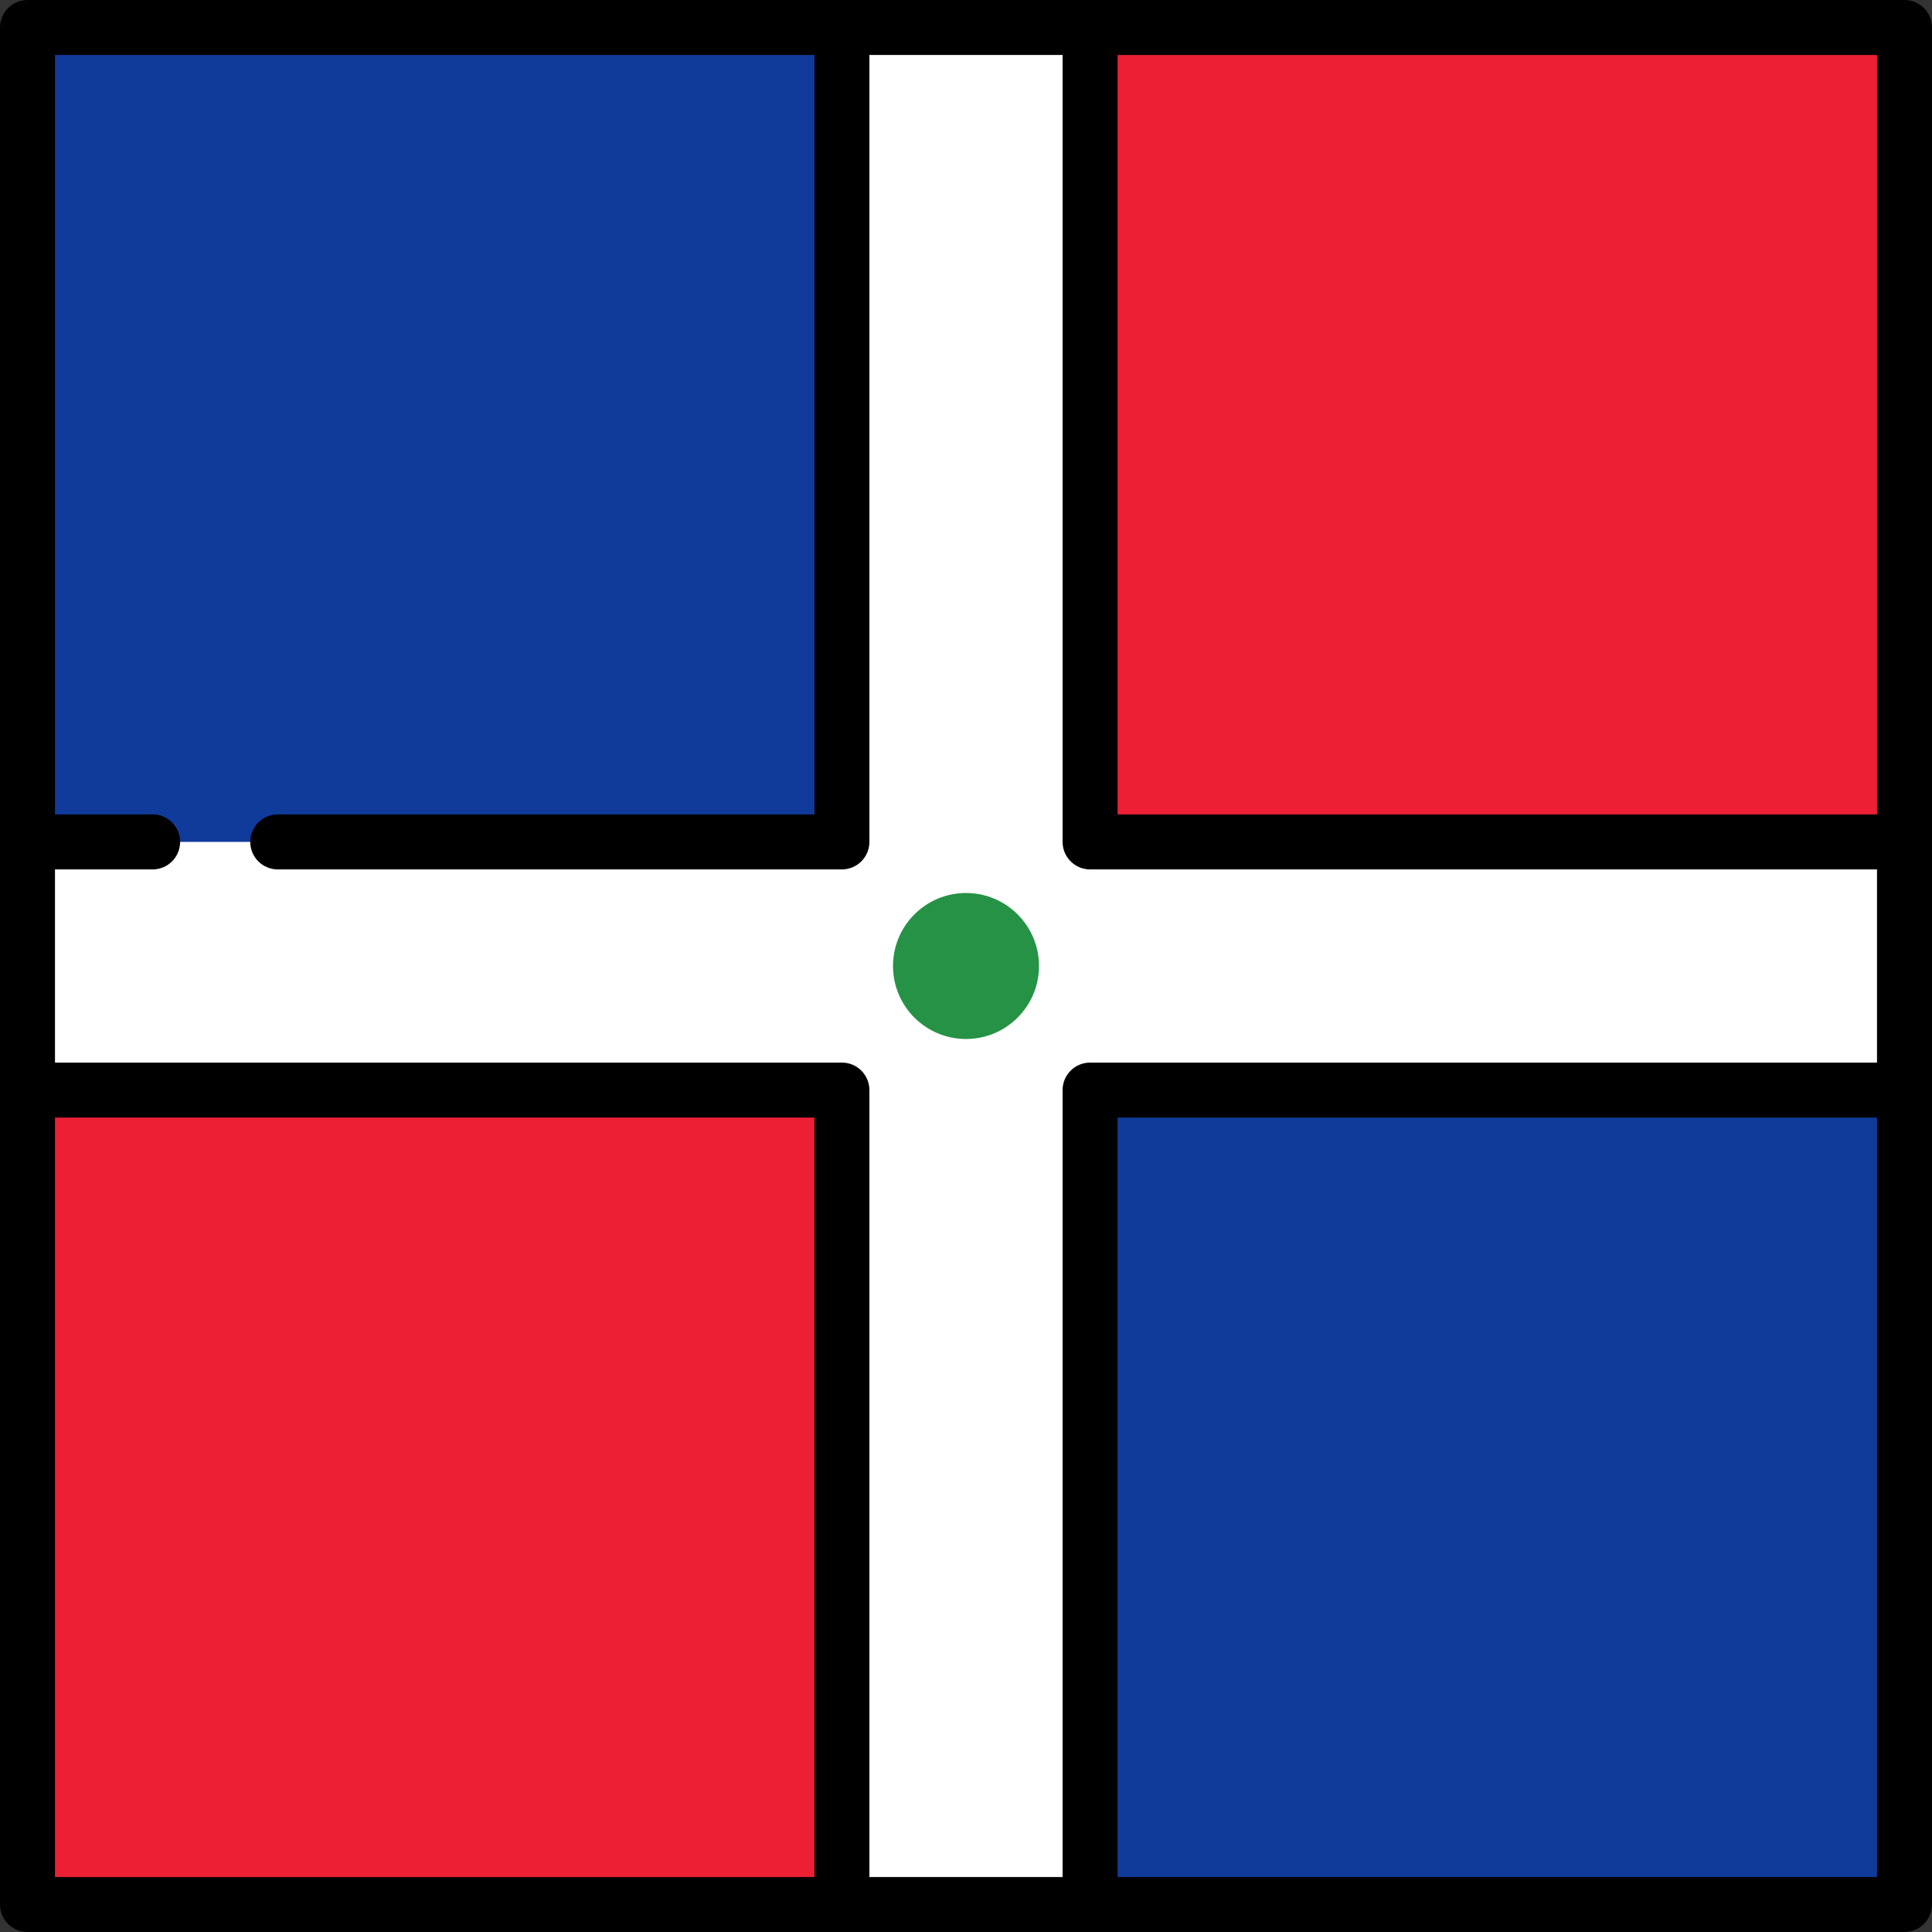
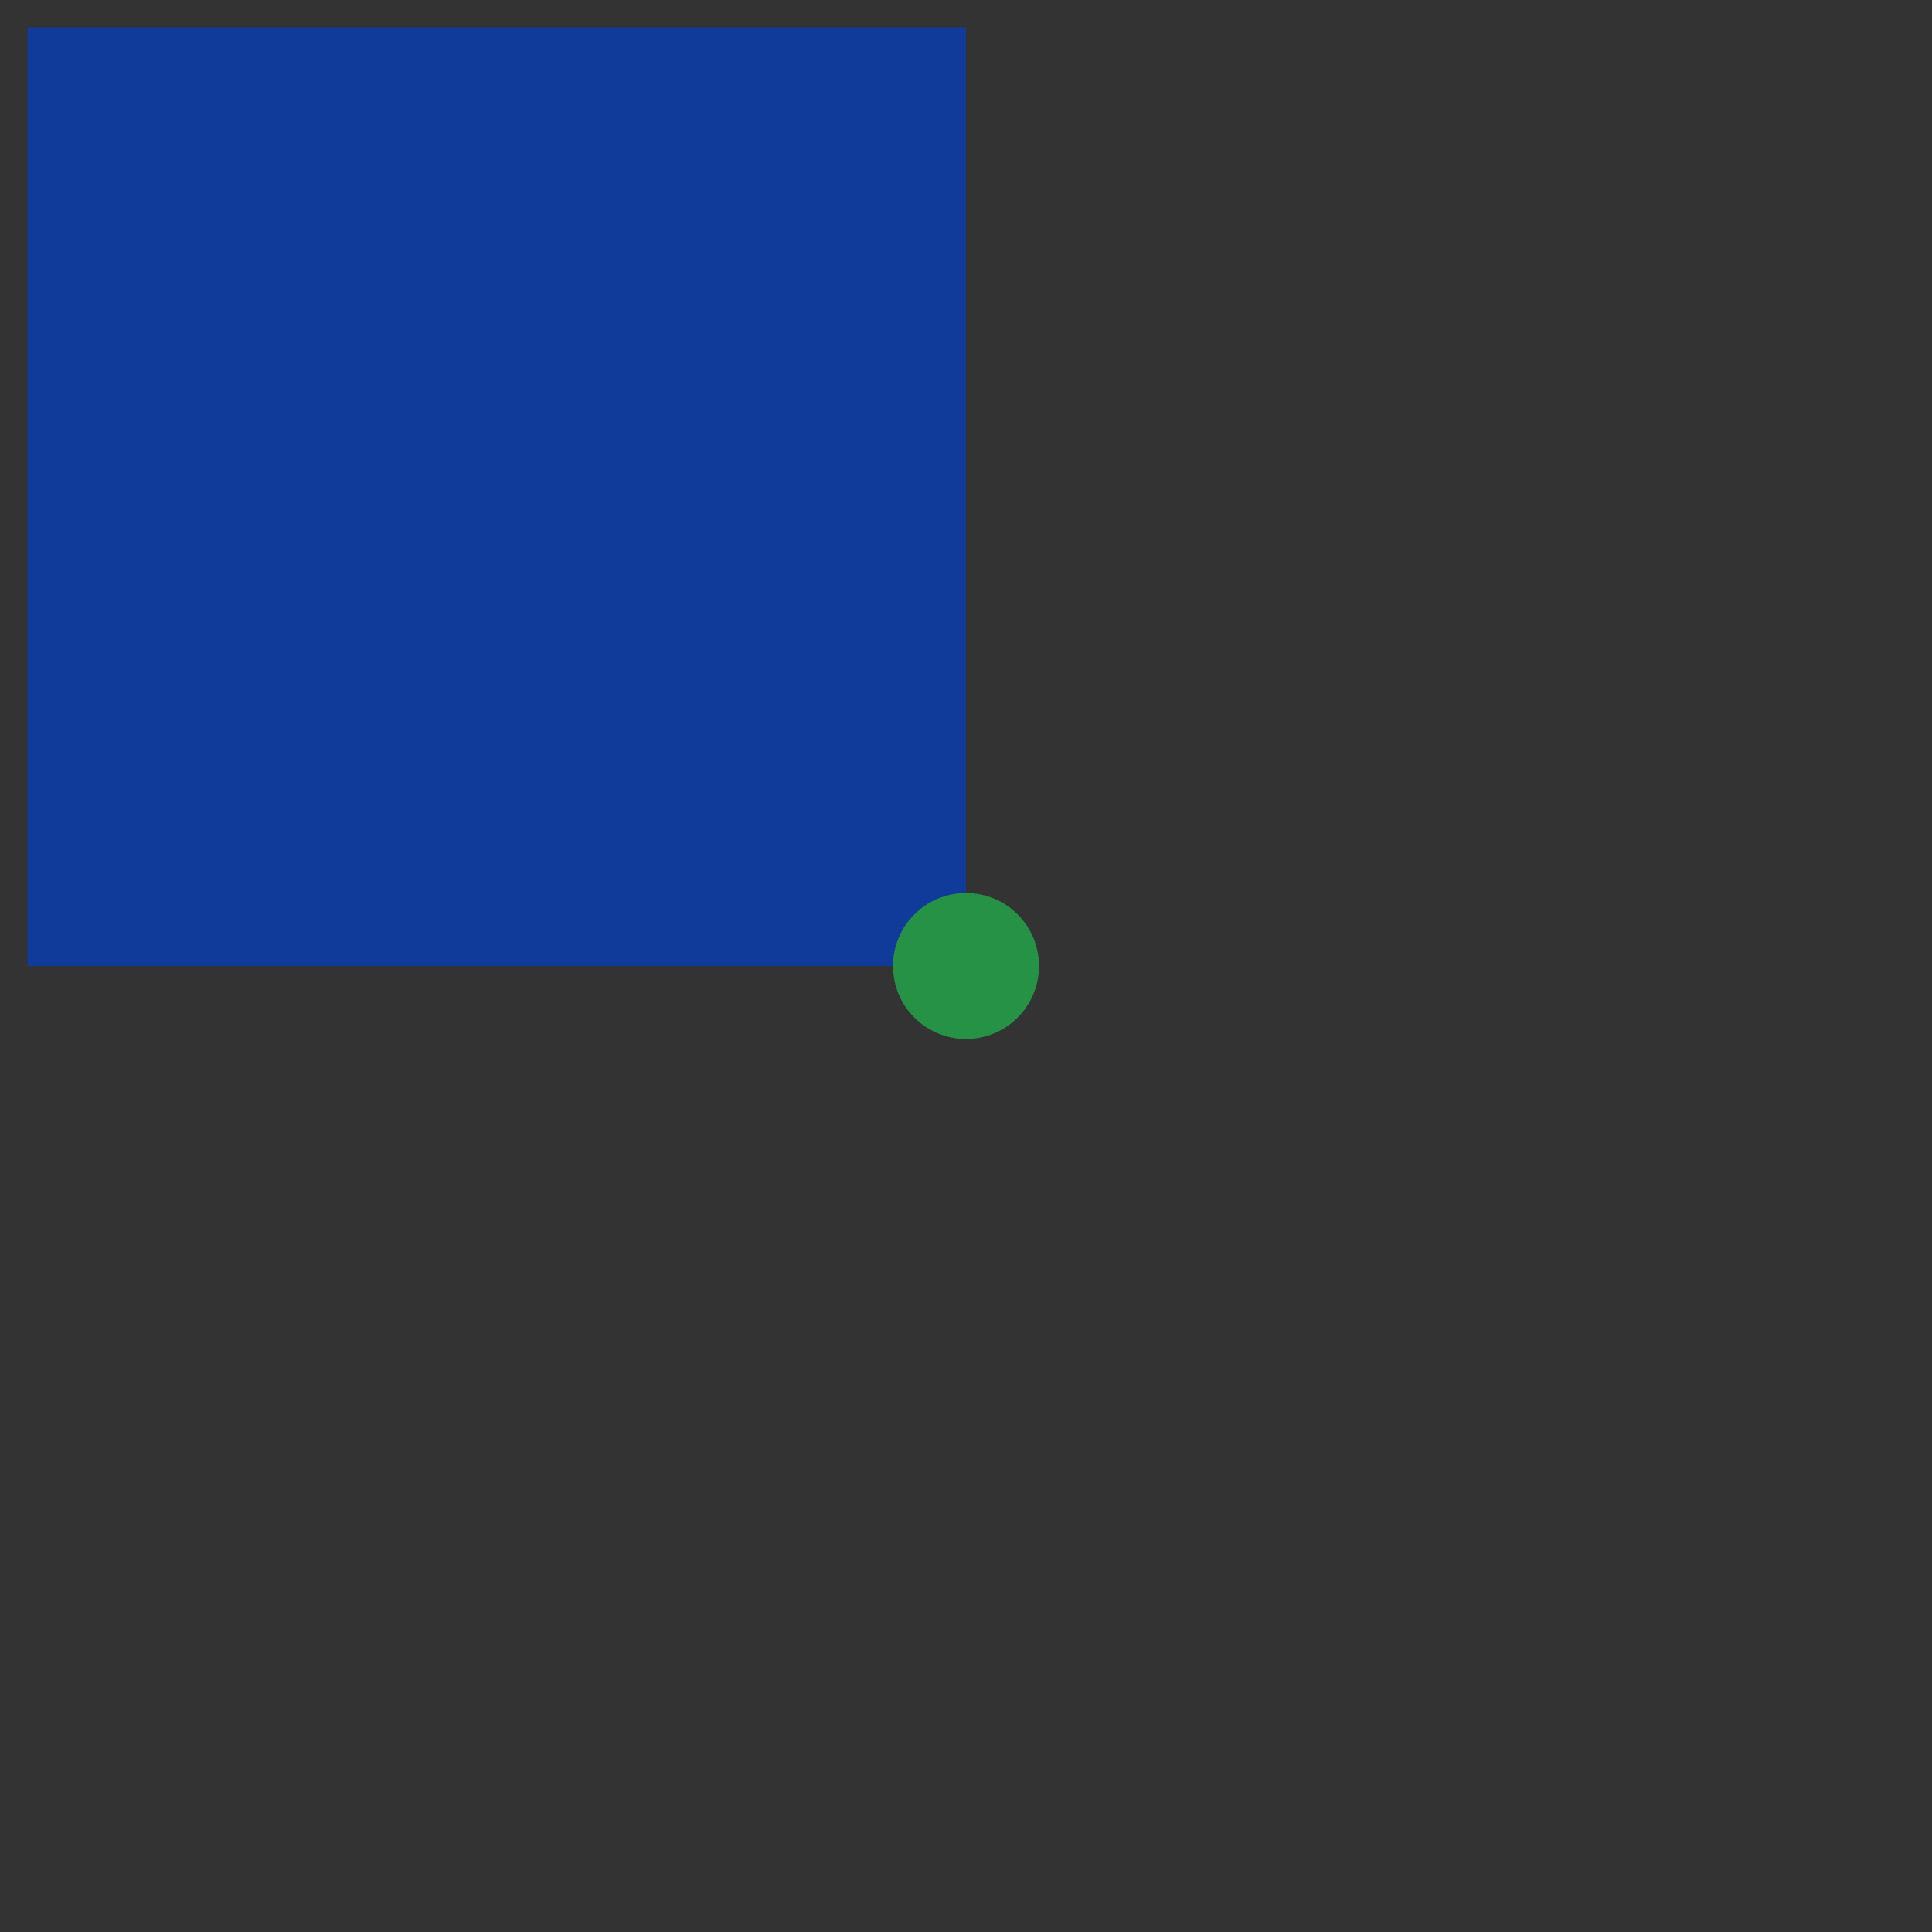
<svg xmlns="http://www.w3.org/2000/svg" version="1.1" id="Layer_1" viewBox="0 0 512 512" xml:space="preserve">
  <rect x="0" y="0" width="512" height="512" fill="#333333" stroke="none" />
-   <rect x="7.286" y="256" style="fill:#ED1F34;" width="248.71" height="248.71" />
-   <rect x="256" y="256" style="fill:#103B9B;" width="248.71" height="248.71" />
-   <rect x="256" y="7.286" style="fill:#ED1F34;" width="248.71" height="248.71" />
  <rect x="7.286" y="7.286" style="fill:#103B9B;" width="248.71" height="248.71" />
-   <polygon style="fill:#FFFFFF;" points="7.286,223.115 223.114,223.115 223.114,7.286 288.885,7.286 288.885,223.115   504.714,223.115 504.714,288.885 288.885,288.885 288.885,504.714 223.114,504.714 223.114,288.885 7.286,288.885 " />
  <circle style="fill:#259245;" cx="256" cy="256" r="19.344" />
-   <path d="M504.714,0H7.286C3.262,0,0,3.262,0,7.286v497.427C0,508.738,3.262,512,7.286,512h497.427c4.025,0,7.286-3.262,7.286-7.286  V7.286C512,3.262,508.738,0,504.714,0z M497.427,215.828H296.172V14.573h201.255V215.828z M215.827,14.573v201.255H73.61  c-4.024,0-7.287,3.262-7.287,7.287c0,4.025,3.262,7.287,7.287,7.287h149.504c4.024,0,7.286-3.262,7.286-7.287V14.573h51.198v208.542  c0,4.025,3.262,7.287,7.287,7.287h208.542v51.197H288.885c-4.025,0-7.287,3.262-7.287,7.287v208.542H230.4V288.885  c0-4.025-3.262-7.287-7.286-7.287H14.573v-51.197h25.875c4.024,0,7.286-3.262,7.286-7.287c0-4.025-3.262-7.287-7.286-7.287H14.573  V14.573H215.827z M14.573,296.172h201.254v201.255H14.573V296.172z M296.172,497.427V296.172h201.255v201.255H296.172z" />
</svg>